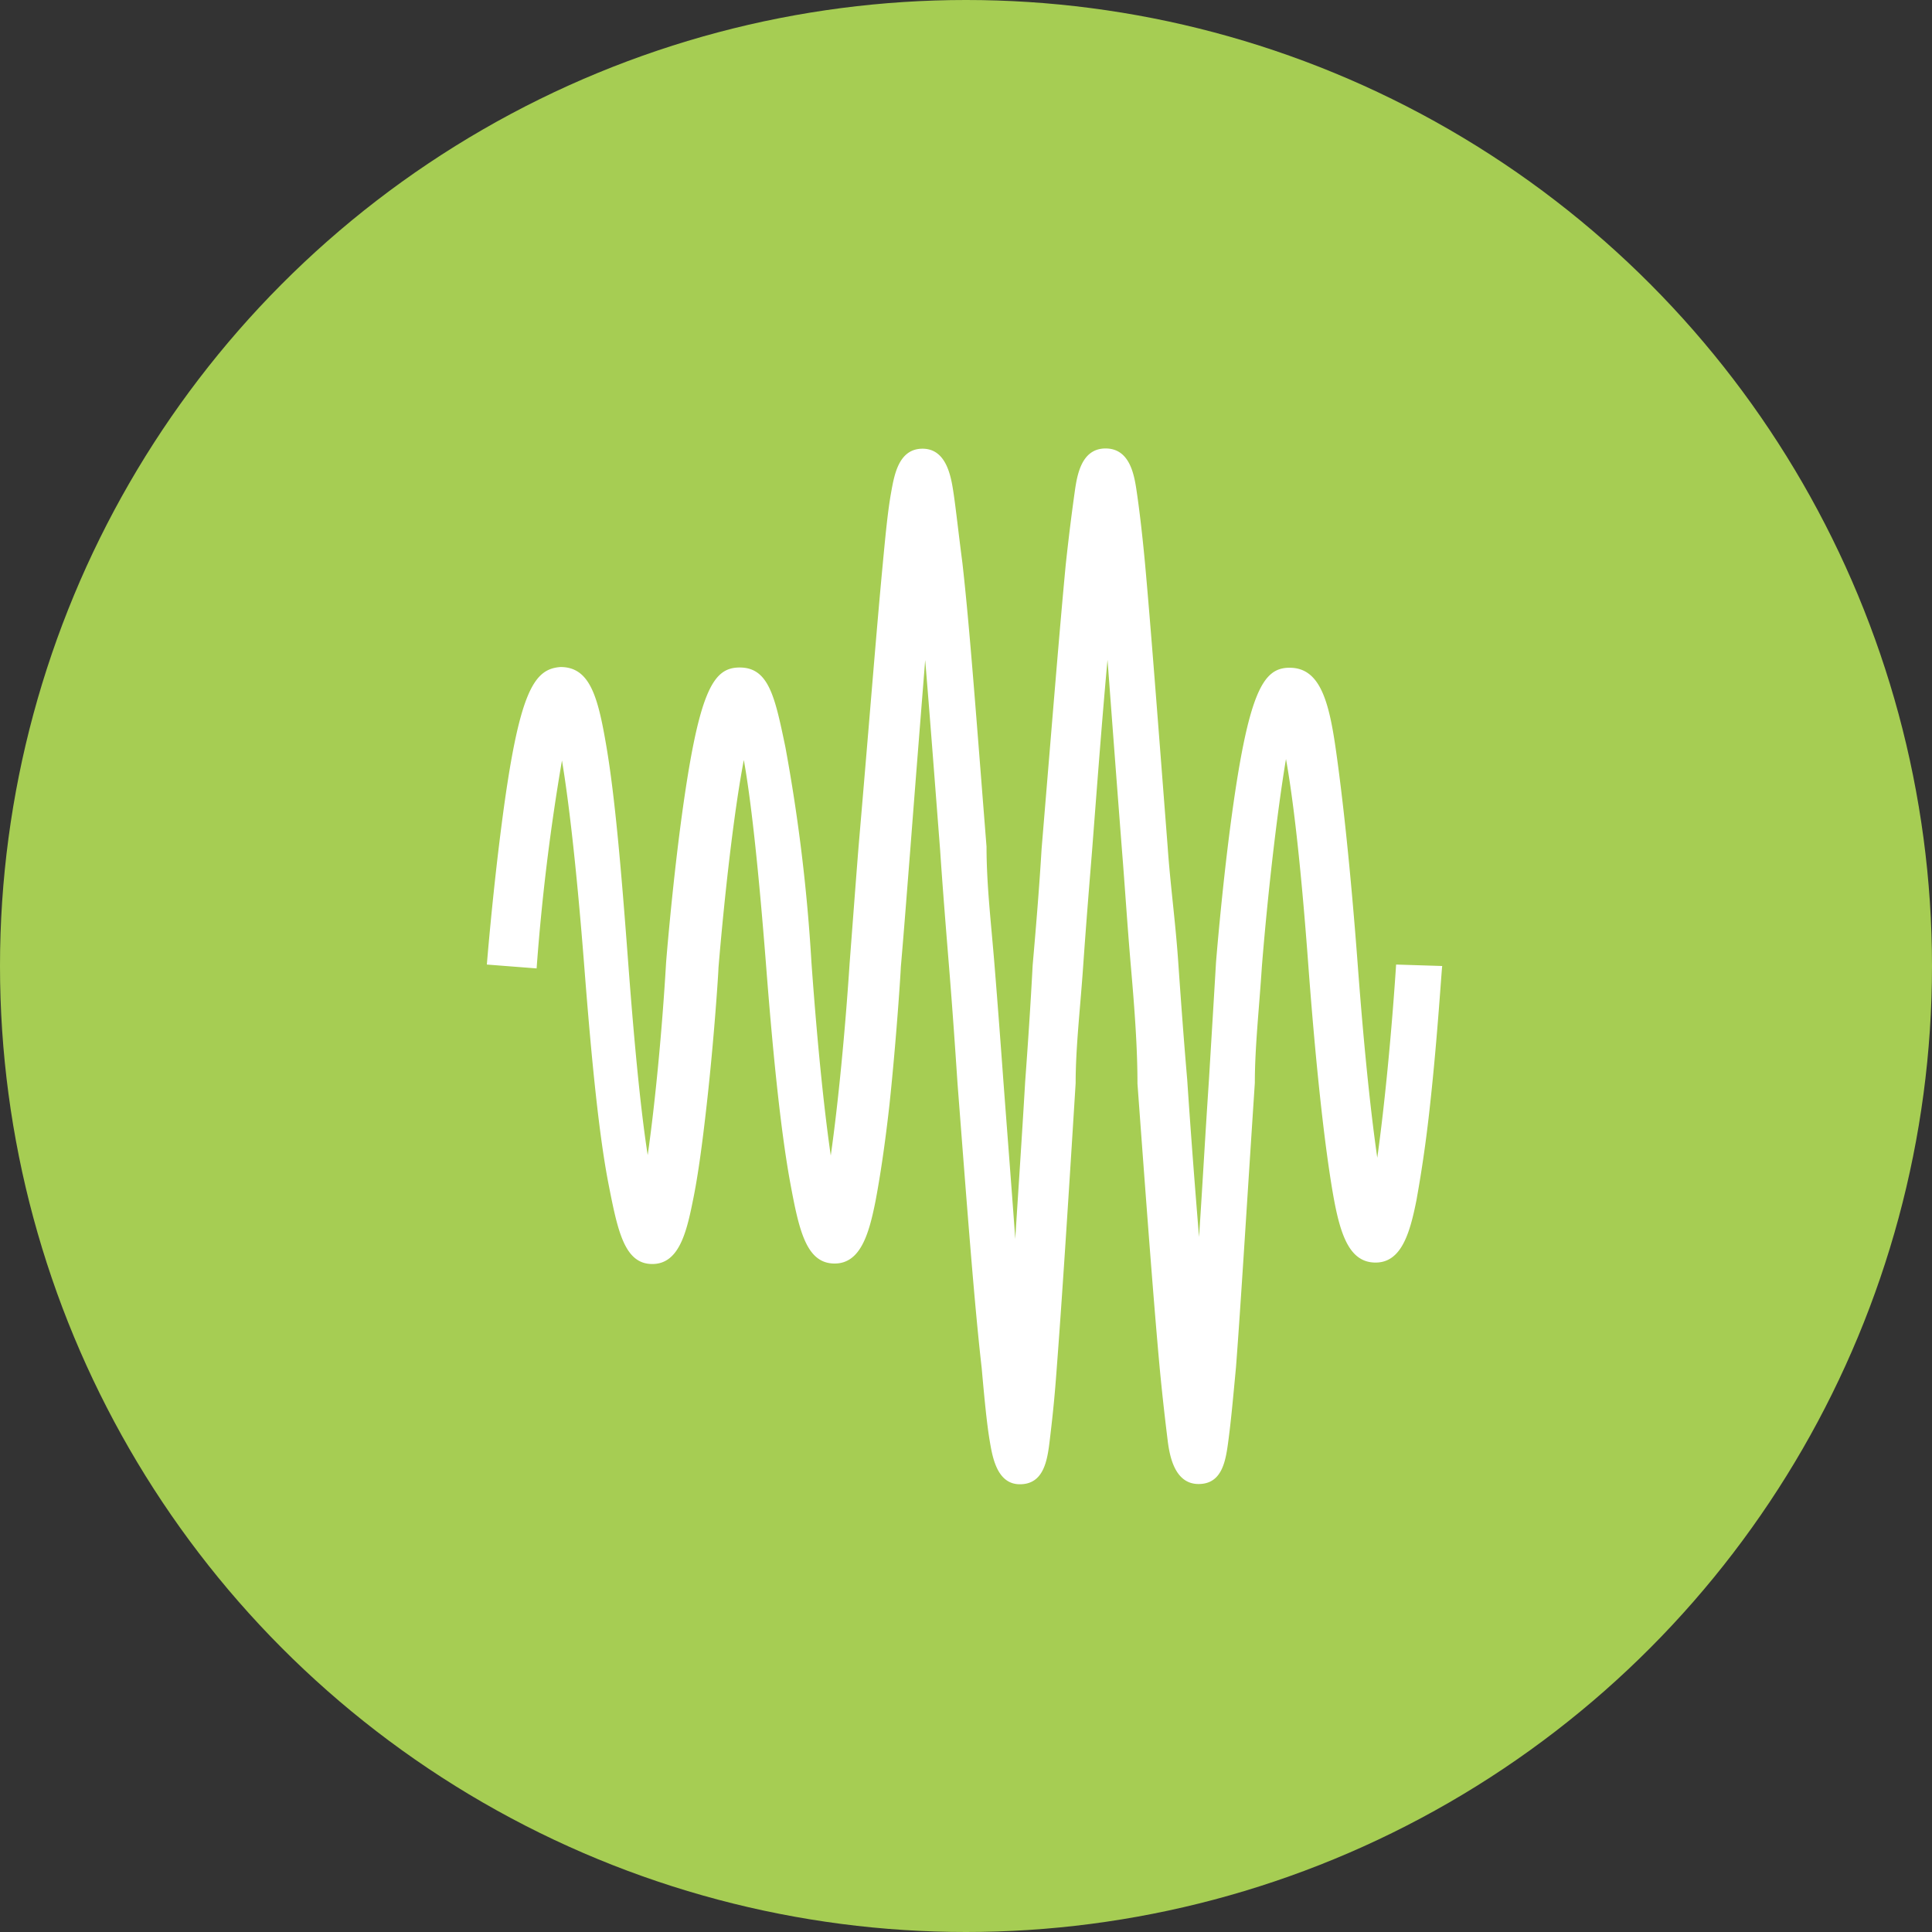
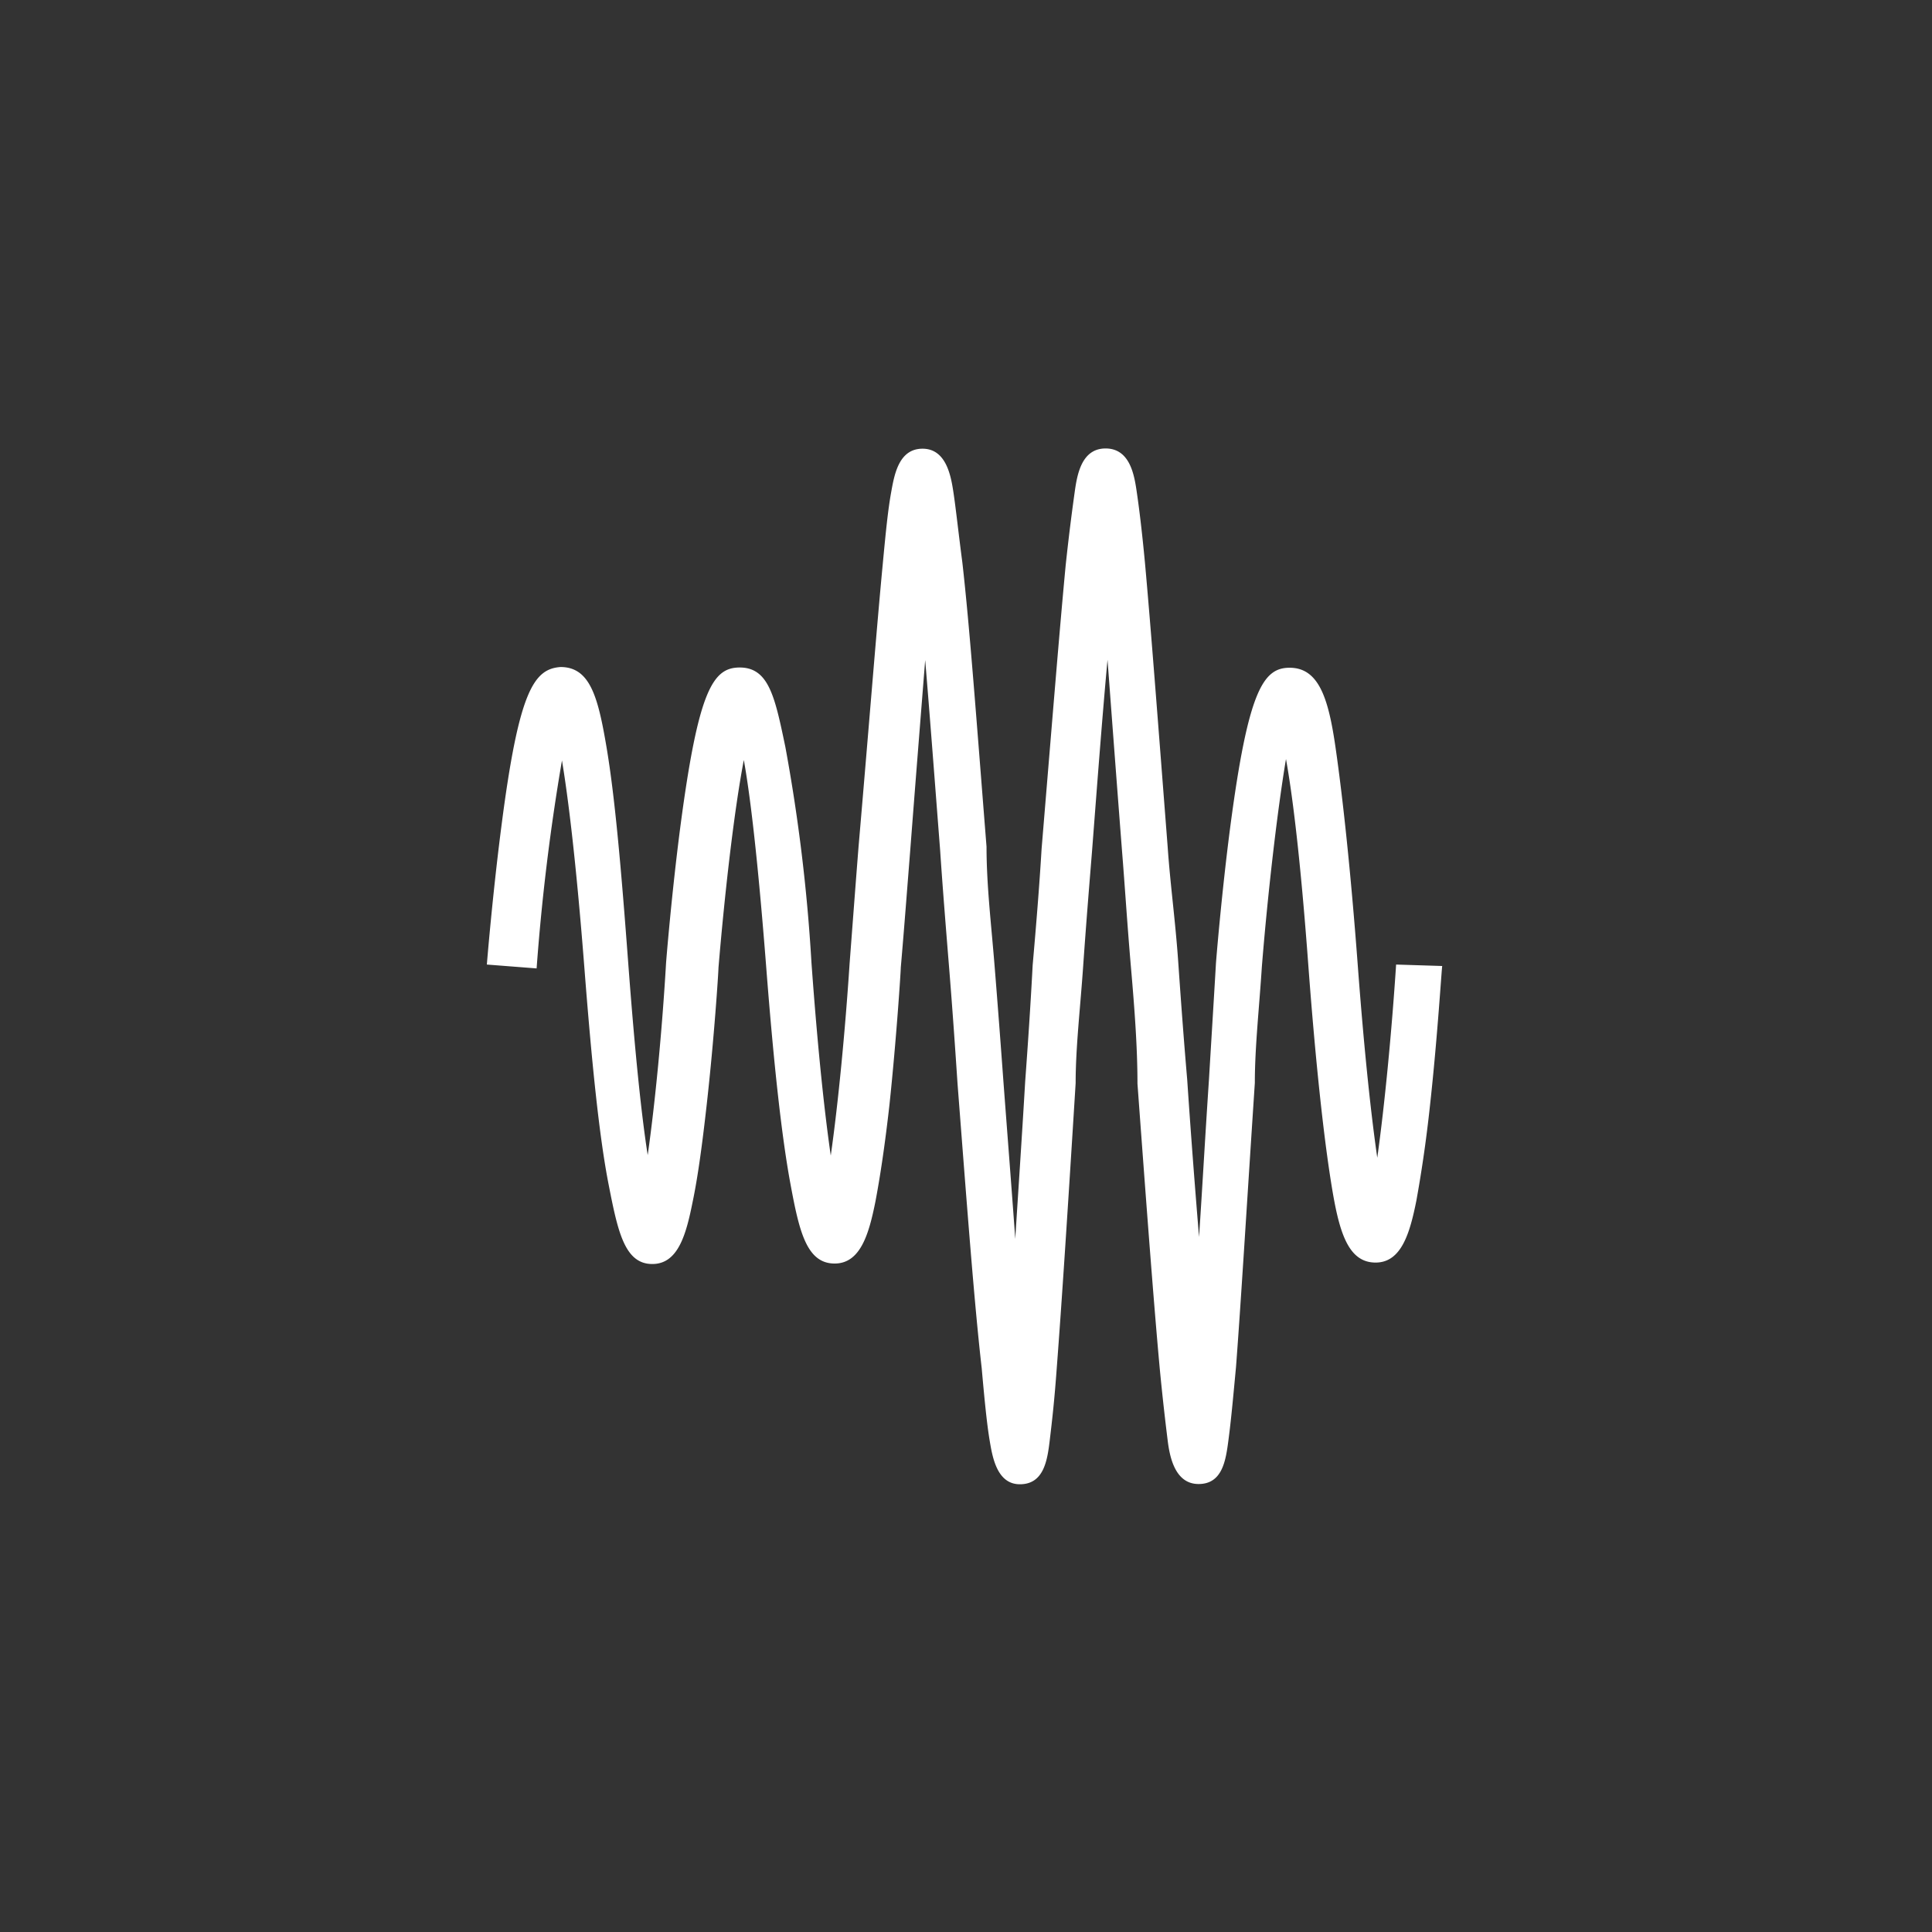
<svg xmlns="http://www.w3.org/2000/svg" id="Calque_1" data-name="Calque 1" viewBox="0 0 80 80">
  <rect x="0" y="0" width="80" height="80" fill="#333333" stroke="none" />
  <defs>
    <style>.cls-1{fill:#a6cd53;}.cls-2{fill:#fff;}</style>
  </defs>
-   <circle class="cls-1" cx="40" cy="40" r="40" />
  <g id="Calque_1-2" data-name="Calque 1-2">
    <path class="cls-2" d="M57.81,39.94c-.18,2.74-.47,5.79-.78,8-.23-1.59-.52-4.12-.81-8s-.63-7-.92-9-.68-3.29-1.9-3.29h0c-1.09,0-1.71.94-2.45,6.53-.37,2.82-.6,5.68-.6,5.71h0c-.1,1.71-.2,3.31-.29,4.82-.16,2.39-.28,4.57-.41,6.51-.16-1.94-.33-4.12-.49-6.51-.13-1.51-.25-3.11-.37-4.85s-.33-3.21-.44-4.8c-.41-5.29-.7-9.12-.94-11.76-.13-1.38-.25-2.33-.35-3s-.29-1.73-1.28-1.73h0c-1,0-1.18,1.09-1.28,1.81s-.22,1.61-.37,3c-.25,2.62-.56,6.47-1,11.77-.09,1.51-.22,3.11-.37,4.82h0c-.09,1.71-.2,3.32-.31,4.82-.14,2.39-.29,4.57-.41,6.51-.14-1.94-.31-4.12-.49-6.51-.11-1.51-.23-3.11-.37-4.84s-.33-3.3-.33-4.89c-.42-5.29-.7-9.12-1-11.76-.17-1.3-.27-2.25-.37-2.91s-.29-1.81-1.28-1.81-1.17,1.09-1.3,1.81-.22,1.61-.35,3c-.25,2.62-.55,6.45-1,11.68-.12,1.52-.24,3.12-.37,4.83h0c-.18,2.74-.47,5.78-.78,7.95-.23-1.59-.52-4.12-.8-8a72.4,72.4,0,0,0-1.08-8.92c-.43-2.06-.68-3.29-1.89-3.29h0c-1.11,0-1.71.94-2.45,6.53-.37,2.82-.6,5.68-.6,5.71h0c-.16,2.74-.45,5.78-.76,7.95-.25-1.59-.52-4.12-.81-8s-.55-6.86-.9-8.92-.68-3.29-1.9-3.29h0c-1.11.08-1.73,1-2.45,6.61-.37,2.86-.6,5.69-.6,5.71l2.06.16c.21-2.88.56-5.76,1.05-8.61.25,1.5.58,4.12.93,8.61.31,4,.62,7,1,8.94s.66,3.3,1.81,3.3h0c1.07,0,1.4-1.22,1.67-2.57.21-1,.39-2.31.58-4,.31-2.74.49-5.52.49-5.69.25-3,.64-6.47,1.05-8.61.27,1.5.58,4.12.93,8.61.31,4,.64,7,1,8.94s.66,3.3,1.83,3.3h0c1.07,0,1.42-1.22,1.69-2.57.19-1,.39-2.31.58-4,.29-2.74.47-5.54.47-5.69.15-1.73.27-3.34.39-4.84.23-3,.44-5.62.62-7.89.19,2.27.39,4.92.62,7.89.1,1.5.23,3.11.37,4.84s.25,3.32.35,4.82c.41,5.32.7,9.15,1,11.77.12,1.36.22,2.35.33,3s.29,1.81,1.25,1.81h0c1,0,1.14-1,1.24-1.84s.19-1.62.29-3c.2-2.62.45-6.45.78-11.77,0-1.48.19-3.09.31-4.82s.25-3.32.37-4.8c.23-3,.43-5.64.64-7.91.17,2.27.37,4.94.6,7.91.12,1.48.22,3.09.37,4.82s.27,3.32.27,4.82c.39,5.32.68,9.15.92,11.77.13,1.36.25,2.35.33,3s.29,1.81,1.28,1.81h0c1,0,1.13-1,1.24-1.84s.18-1.62.31-3c.2-2.62.43-6.45.78-11.77,0-1.48.18-3.09.29-4.8.24-3,.64-6.47,1-8.61.27,1.5.6,4.12.93,8.61.3,4,.63,7,.94,8.94s.66,3.3,1.84,3.3h0c1.07,0,1.42-1.22,1.69-2.57.18-1,.39-2.31.57-4,.31-2.82.48-5.69.5-5.71Z" />
  </g>
</svg>